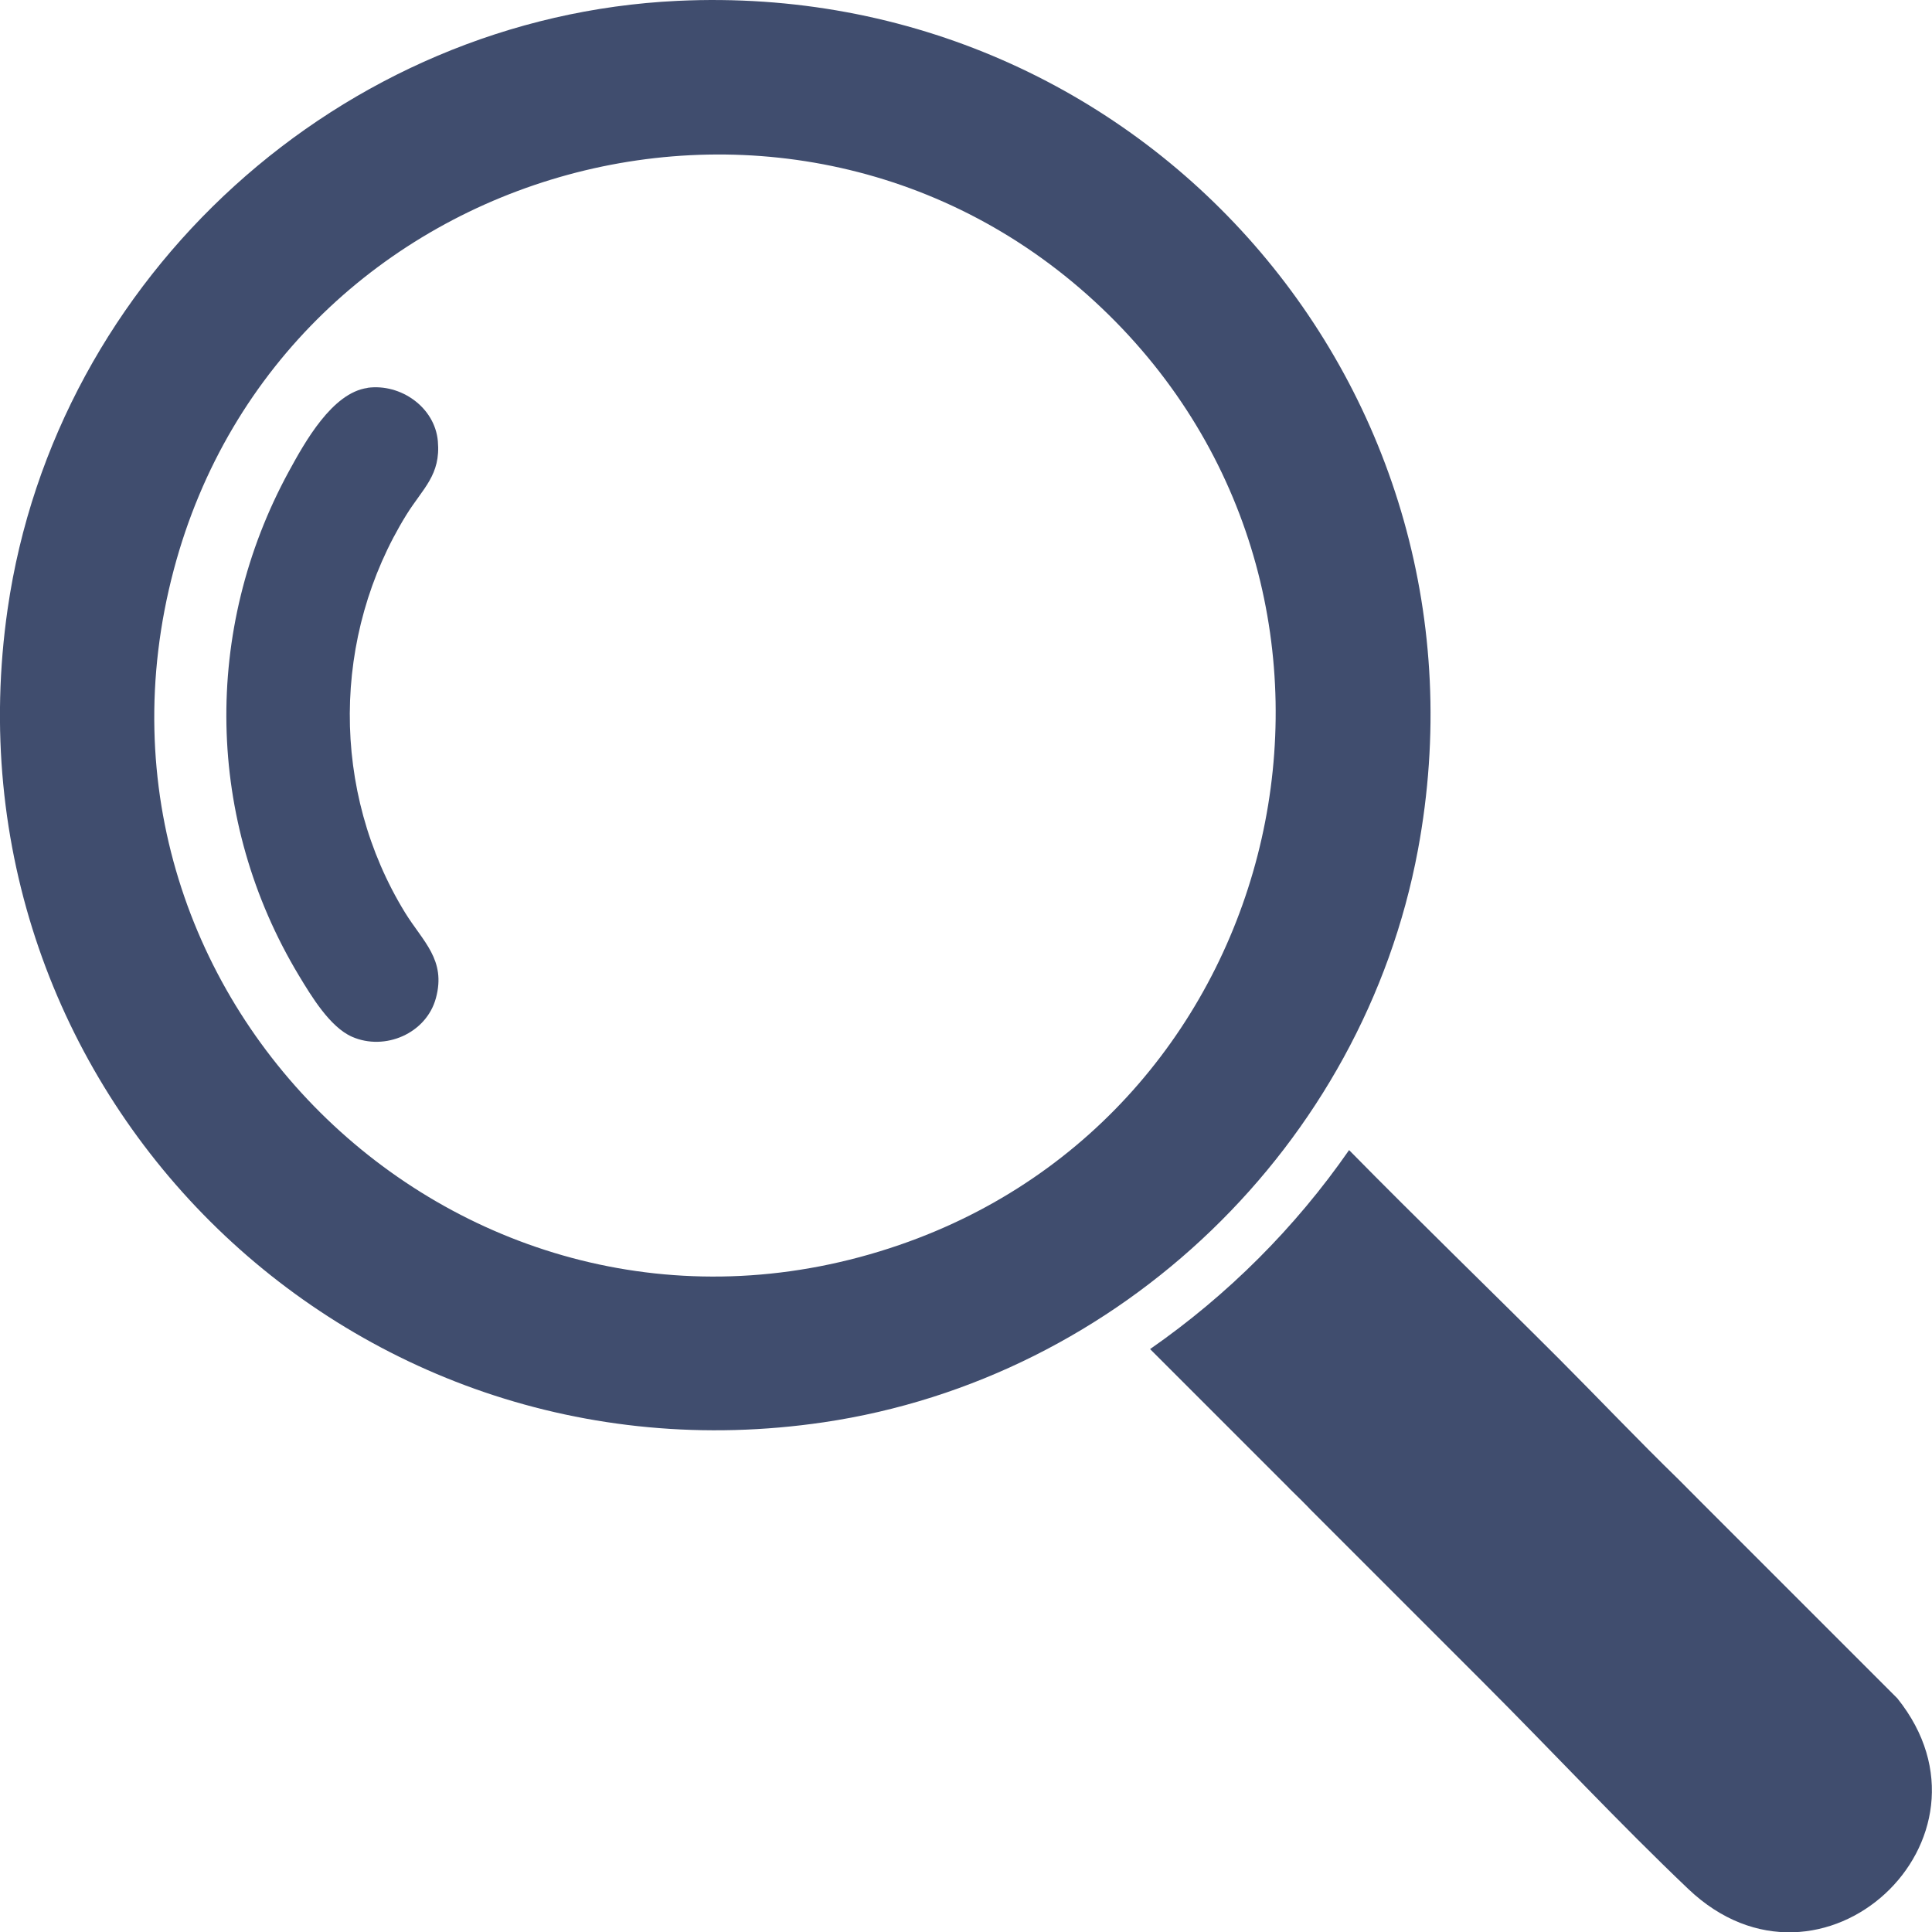
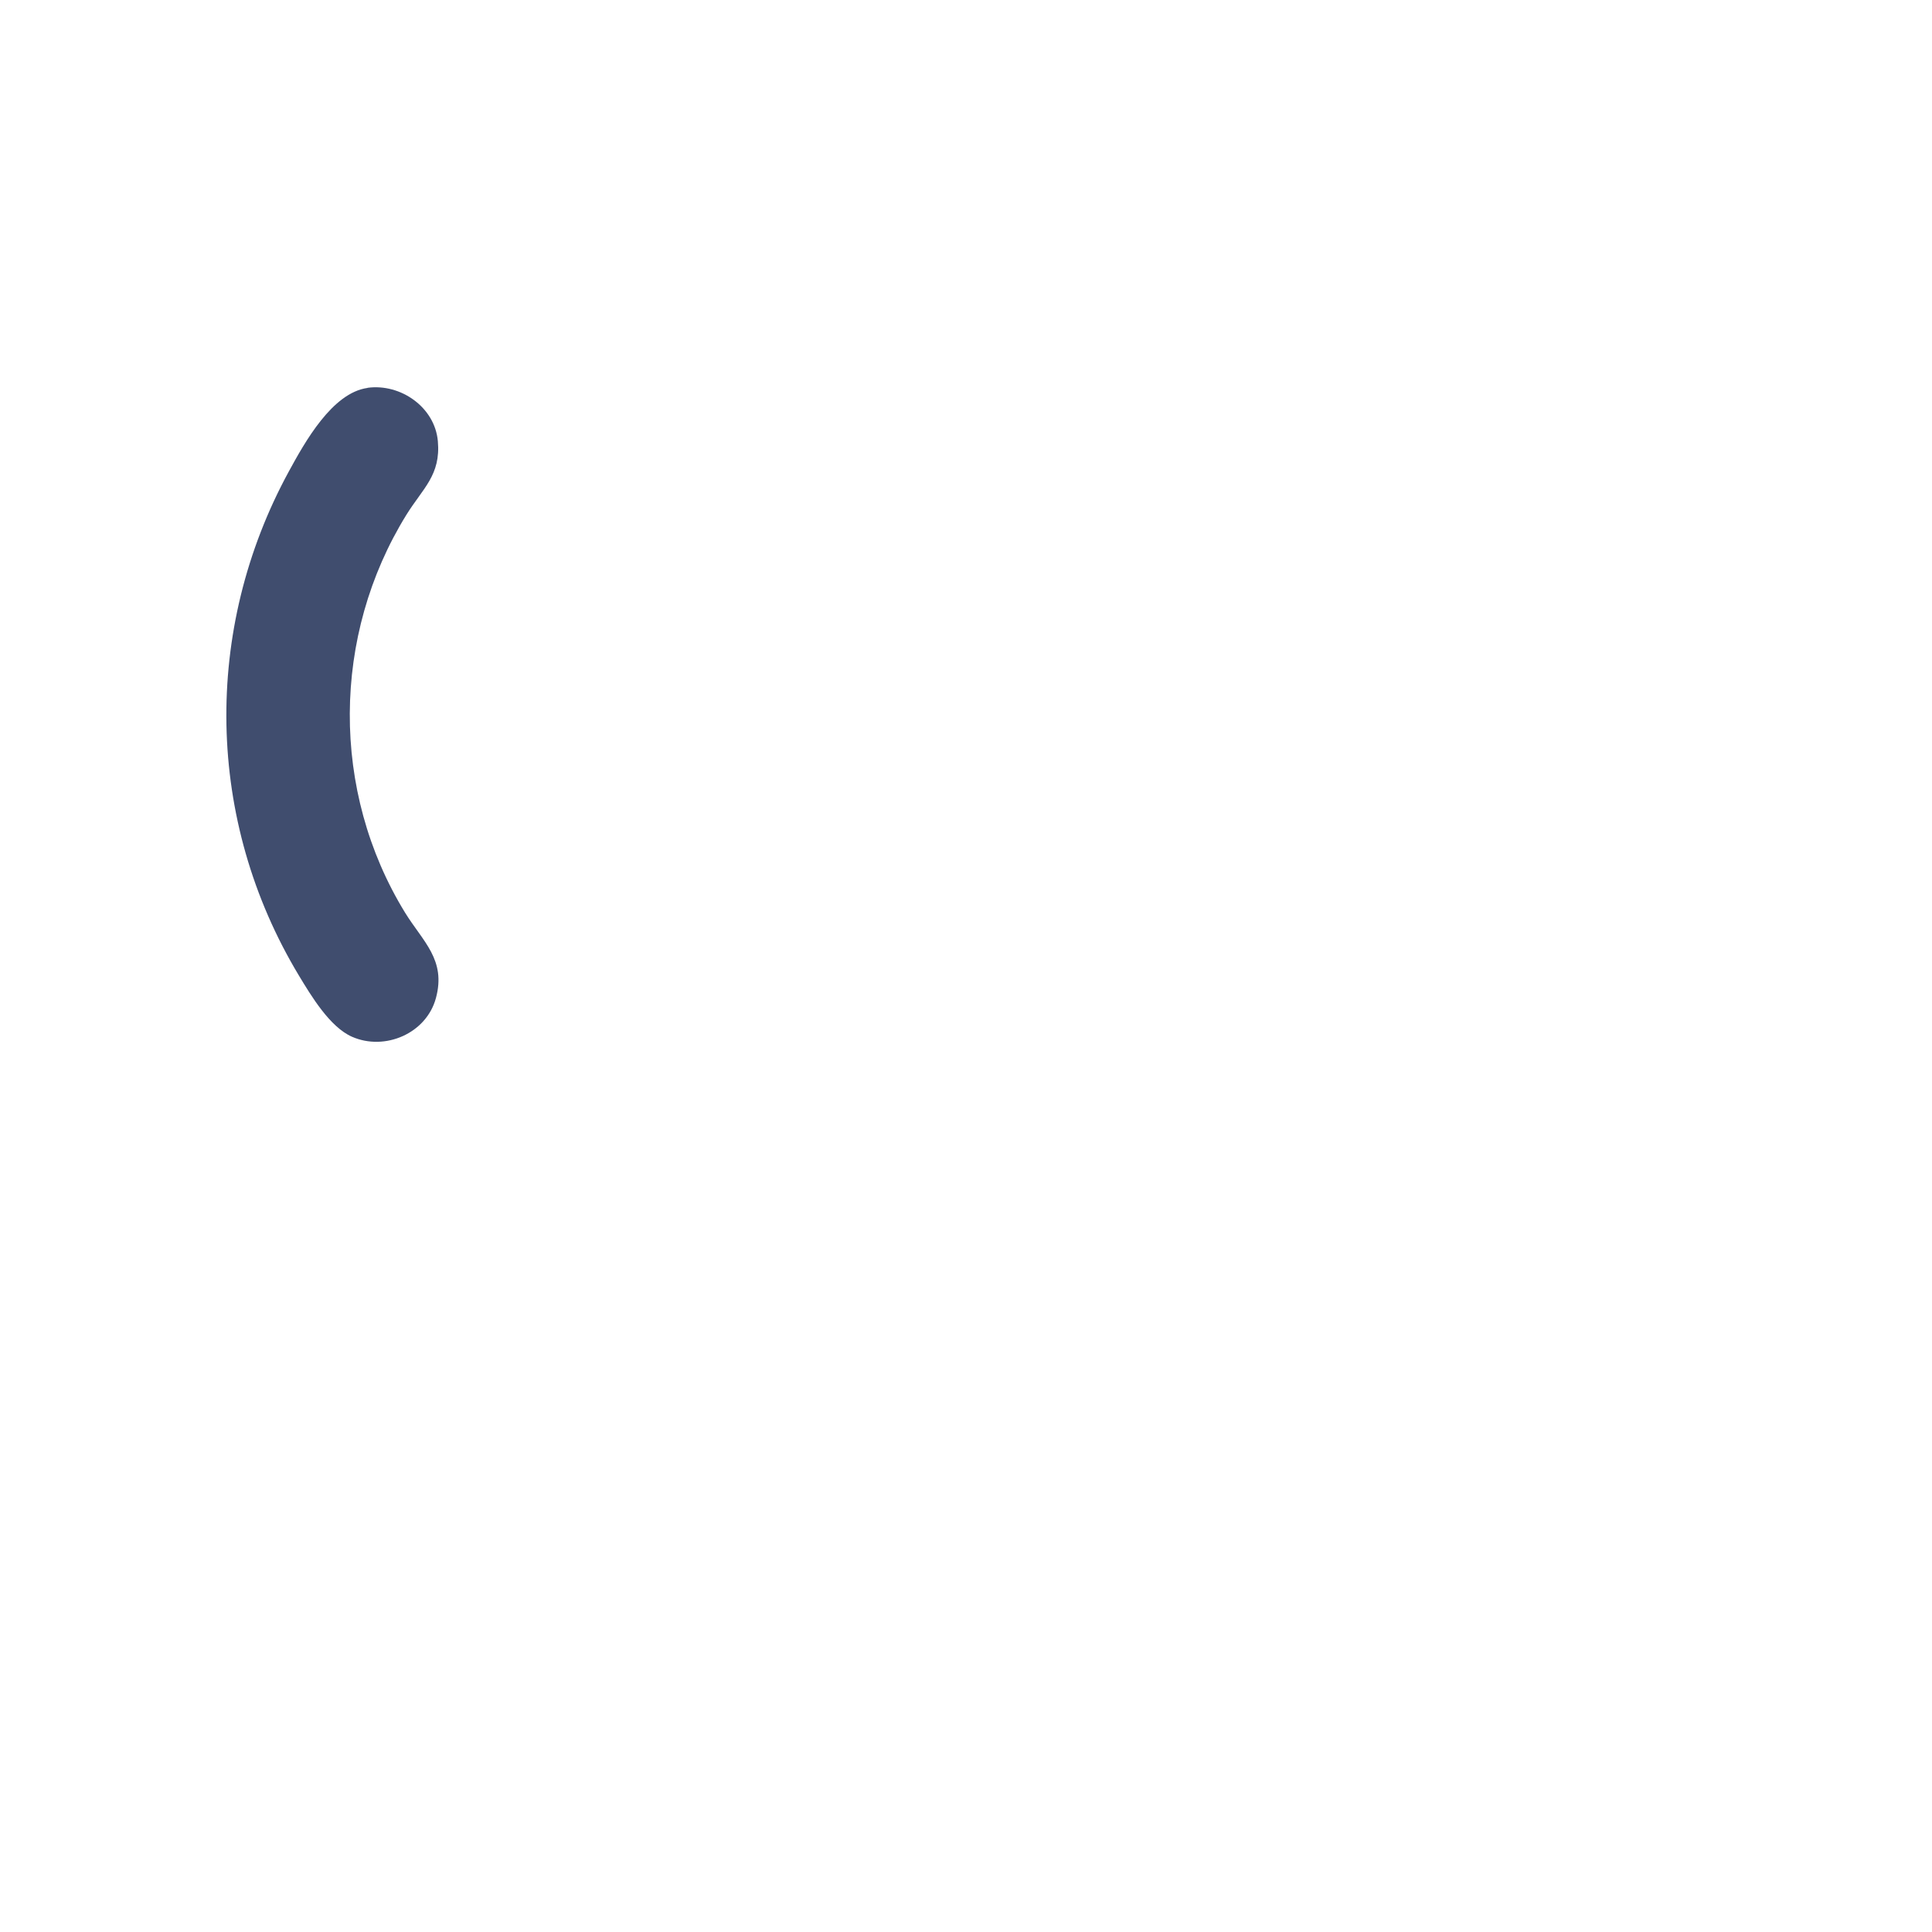
<svg xmlns="http://www.w3.org/2000/svg" id="Ebene_1" data-name="Ebene 1" viewBox="0 0 159.42 159.45">
  <defs>
    <style>
      .cls-1 {
        fill: #404d6e;
      }
    </style>
  </defs>
-   <path class="cls-1" d="M55.92.07c38.4-1.81,68.14,32.18,61.08,70.07-4.54,24.32-24.53,43.6-49.03,47.22C28.51,123.18-5.07,89.77.63,50.25,4.6,22.76,28.14,1.38,55.92.07ZM91.52,26.01C66.32,1.18,23.38,12.93,14.34,47.01c-9.51,35.85,24.7,67.82,59.87,55.72,32.26-11.1,41.68-52.7,17.3-76.73h0Z" />
-   <path class="cls-1" d="M106.37,122.79l-11.47-11.47c6.4-4.45,11.98-10.02,16.42-16.42,5.7,5.8,11.56,11.46,17.31,17.21,3.31,3.32,6.54,6.72,9.9,9.99l1.95,1.96,16.08,16.08c9.33,11.62-6.29,26.14-17.24,15.74-5.7-5.42-11.24-11.37-16.82-16.95l-14.35-14.35s-.25-.29-1.79-1.79" />
-   <path class="cls-1" d="M30.33,32c2.73-.37,5.55,1.6,5.8,4.4s-1.23,3.88-2.59,6.07c-6.17,9.97-6.26,22.82-.12,32.83,1.47,2.39,3.41,3.89,2.55,7.06-.79,2.92-4.21,4.38-6.92,3.19-1.83-.8-3.37-3.37-4.39-5.06-7.7-12.79-7.96-28.51-.82-41.6,1.31-2.4,3.57-6.48,6.49-6.88h0Z" />
+   <path class="cls-1" d="M30.33,32c2.73-.37,5.55,1.6,5.8,4.4s-1.23,3.88-2.59,6.07c-6.17,9.97-6.26,22.82-.12,32.83,1.47,2.39,3.41,3.89,2.55,7.06-.79,2.92-4.21,4.38-6.92,3.19-1.83-.8-3.37-3.37-4.39-5.06-7.7-12.79-7.96-28.51-.82-41.6,1.31-2.4,3.57-6.48,6.49-6.88h0" />
</svg>